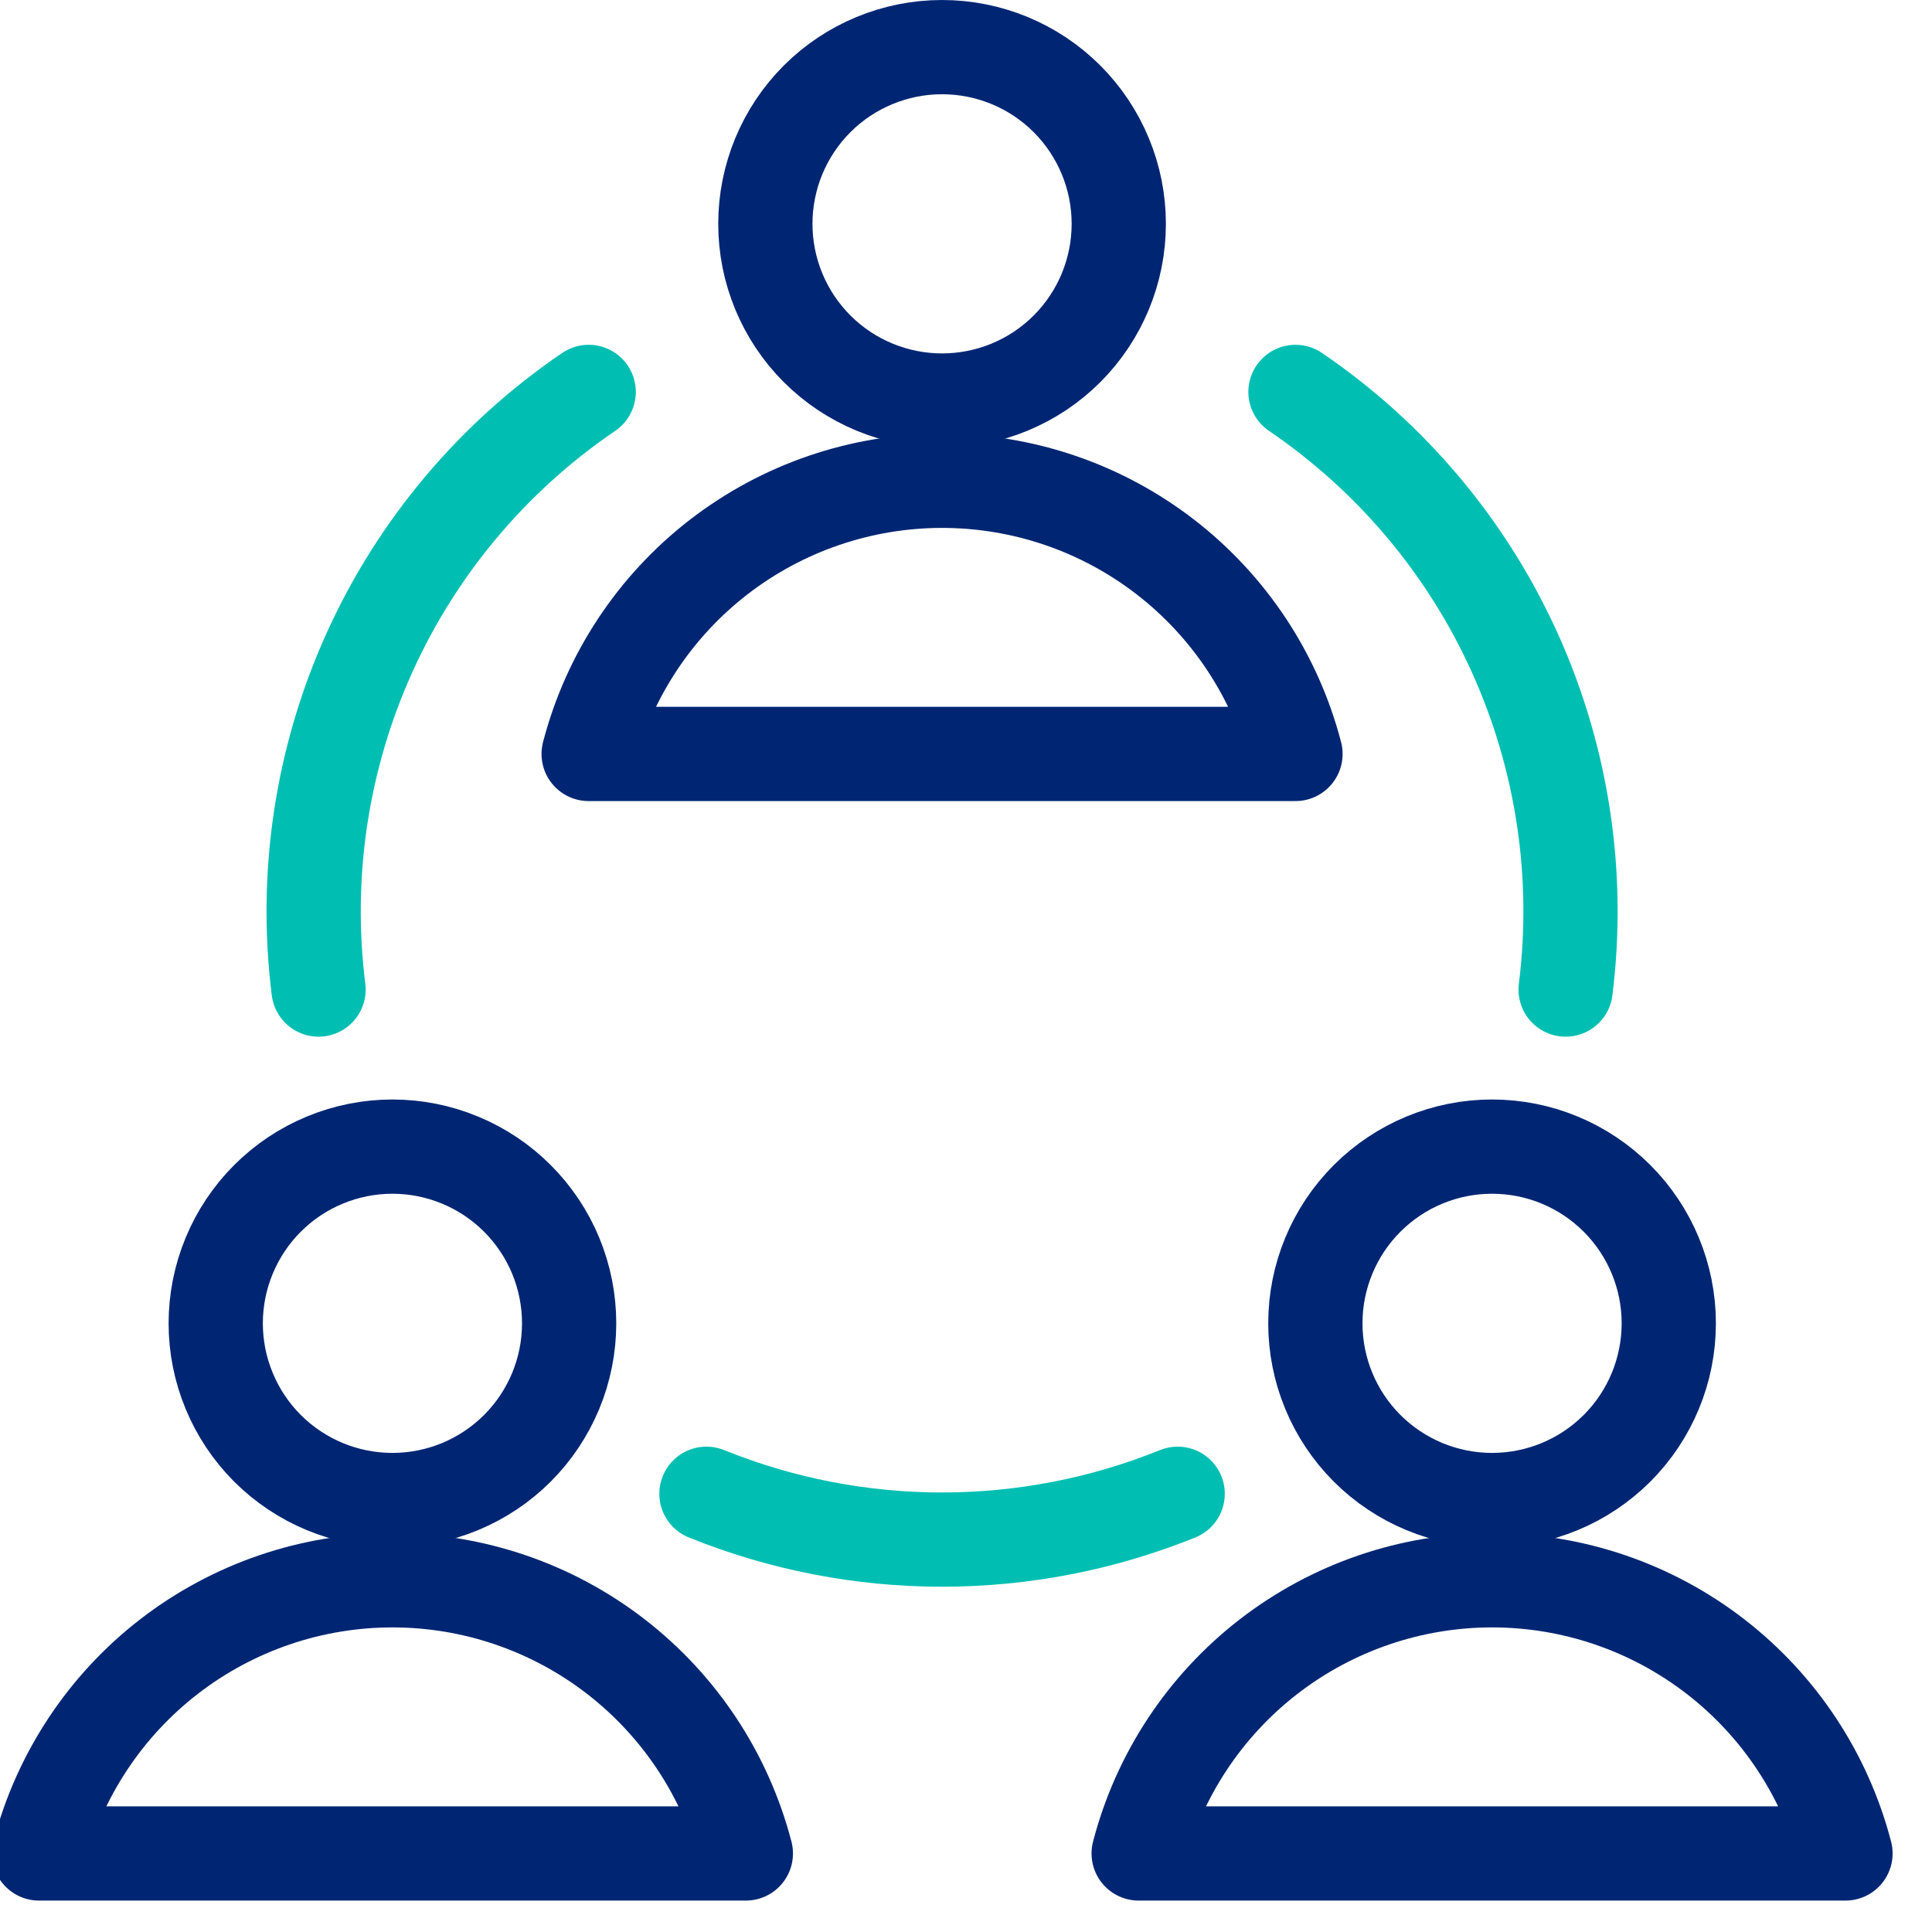
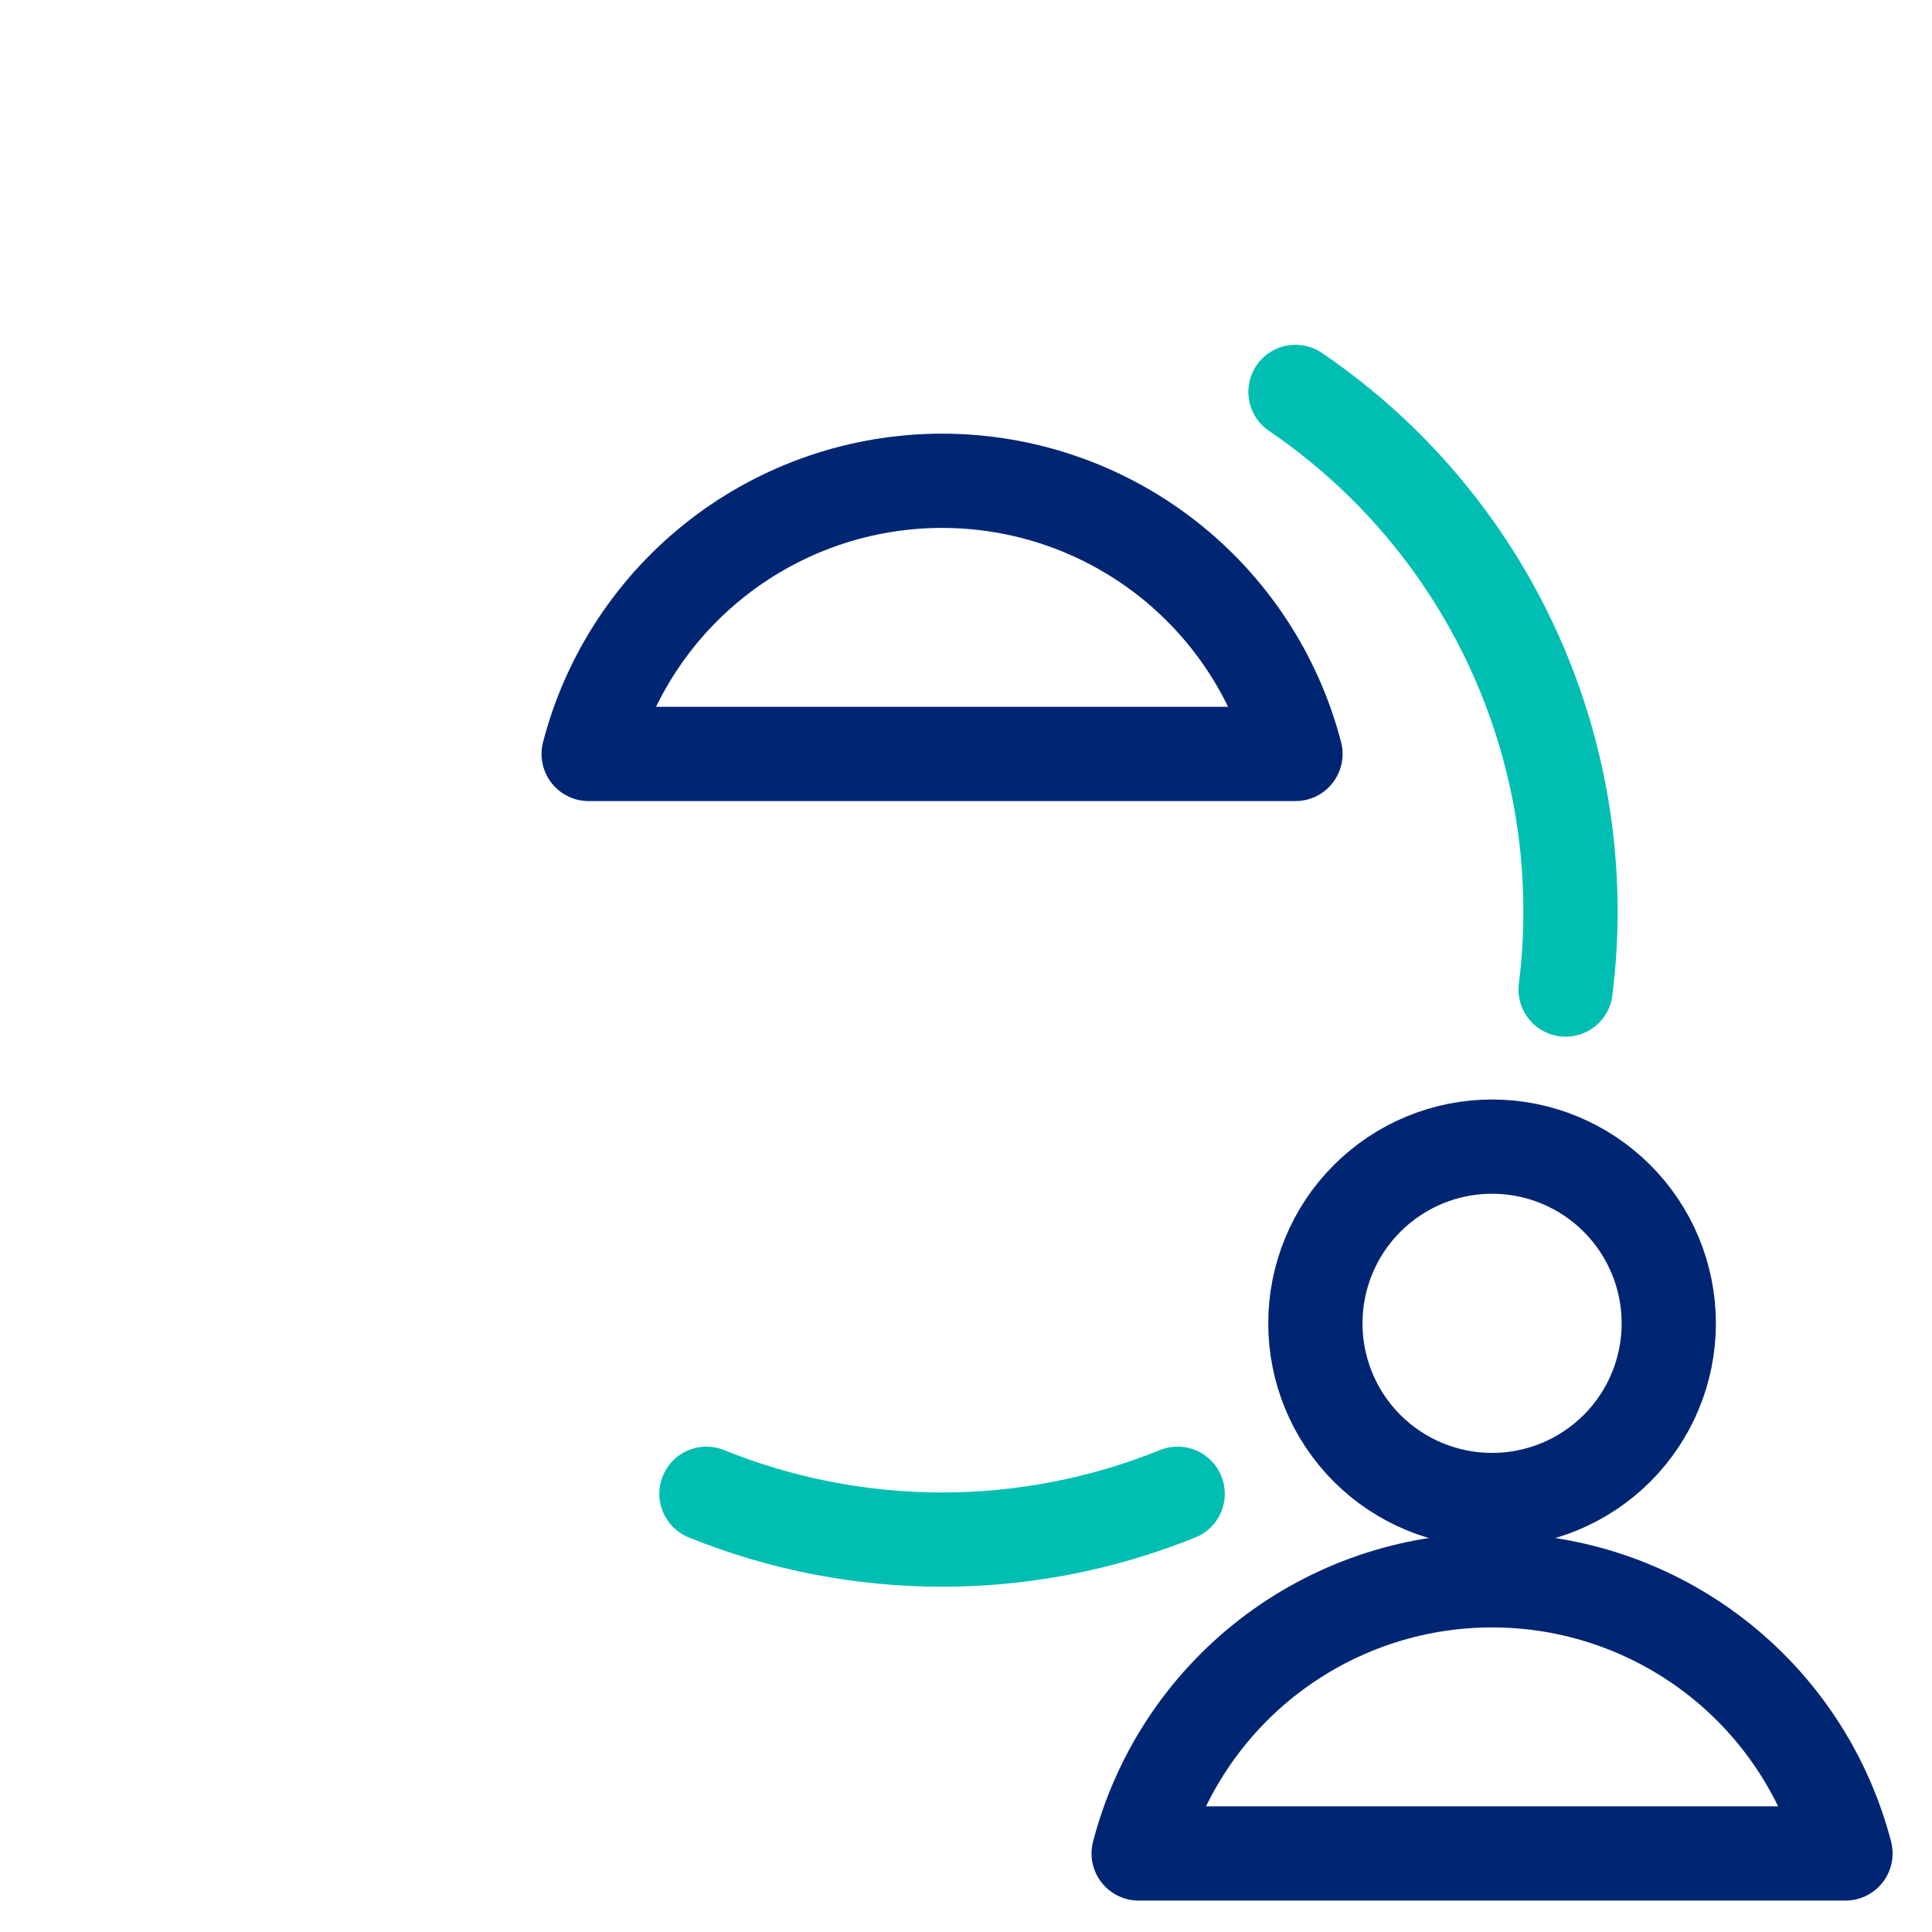
<svg xmlns="http://www.w3.org/2000/svg" width="41" height="41" viewBox="0 0 41 41" fill="none">
  <g id="Group">
    <g id="Group_2">
-       <path id="Vector" d="M16.242 4.75C16.242 5.745 16.637 6.698 17.34 7.402C18.044 8.105 18.998 8.5 19.992 8.5C20.987 8.5 21.941 8.105 22.644 7.402C23.347 6.698 23.742 5.745 23.742 4.75C23.742 3.755 23.347 2.802 22.644 2.098C21.941 1.395 20.987 1 19.992 1C18.998 1 18.044 1.395 17.34 2.098C16.637 2.802 16.242 3.755 16.242 4.75Z" stroke="#002673" stroke-width="2" stroke-linecap="round" stroke-linejoin="round" />
      <path id="Vector_2" d="M27.492 16C27.06 14.34 26.089 12.87 24.732 11.821C23.375 10.772 21.708 10.203 19.992 10.203C18.277 10.203 16.61 10.772 15.252 11.821C13.895 12.87 12.924 14.34 12.492 16H27.492Z" stroke="#002673" stroke-width="2" stroke-linecap="round" stroke-linejoin="round" />
    </g>
    <g id="Group_3">
-       <path id="Vector_3" d="M4.578 28.083C4.578 28.576 4.675 29.063 4.864 29.518C5.052 29.973 5.328 30.387 5.676 30.735C6.025 31.083 6.438 31.359 6.893 31.548C7.348 31.736 7.836 31.833 8.328 31.833C8.821 31.833 9.308 31.736 9.763 31.548C10.218 31.359 10.632 31.083 10.98 30.735C11.328 30.387 11.604 29.973 11.793 29.518C11.981 29.063 12.078 28.576 12.078 28.083C12.078 27.591 11.981 27.103 11.793 26.648C11.604 26.193 11.328 25.78 10.98 25.432C10.632 25.083 10.218 24.807 9.763 24.619C9.308 24.43 8.821 24.333 8.328 24.333C7.836 24.333 7.348 24.43 6.893 24.619C6.438 24.807 6.025 25.083 5.676 25.432C5.328 25.78 5.052 26.193 4.864 26.648C4.675 27.103 4.578 27.591 4.578 28.083Z" stroke="#002673" stroke-width="2" stroke-linecap="round" stroke-linejoin="round" />
-       <path id="Vector_4" d="M15.828 39.333C15.396 37.673 14.425 36.203 13.068 35.154C11.711 34.105 10.044 33.536 8.328 33.536C6.613 33.536 4.946 34.105 3.588 35.154C2.231 36.203 1.26 37.673 0.828 39.333H15.828Z" stroke="#002673" stroke-width="2" stroke-linecap="round" stroke-linejoin="round" />
-     </g>
+       </g>
    <g id="Group_4">
      <path id="Vector_5" d="M27.914 28.083C27.914 29.078 28.309 30.032 29.012 30.735C29.716 31.438 30.669 31.833 31.664 31.833C32.659 31.833 33.612 31.438 34.316 30.735C35.019 30.032 35.414 29.078 35.414 28.083C35.414 27.089 35.019 26.135 34.316 25.432C33.612 24.728 32.659 24.333 31.664 24.333C30.669 24.333 29.716 24.728 29.012 25.432C28.309 26.135 27.914 27.089 27.914 28.083Z" stroke="#002673" stroke-width="2" stroke-linecap="round" stroke-linejoin="round" />
      <path id="Vector_6" d="M39.164 39.333C38.732 37.673 37.761 36.203 36.404 35.154C35.047 34.105 33.38 33.536 31.664 33.536C29.949 33.536 28.282 34.105 26.924 35.154C25.567 36.203 24.596 37.673 24.164 39.333H39.164Z" stroke="#002673" stroke-width="2" stroke-linecap="round" stroke-linejoin="round" />
    </g>
    <path id="Vector_7" d="M24.992 31.7C21.785 32.997 18.199 32.997 14.992 31.7" stroke="#00BFB2" stroke-width="2" stroke-linecap="round" stroke-linejoin="round" />
    <path id="Vector_8" d="M27.492 8.317C29.523 9.698 31.134 11.613 32.145 13.851C33.157 16.089 33.531 18.563 33.225 21" stroke="#00BFB2" stroke-width="2" stroke-linecap="round" stroke-linejoin="round" />
-     <path id="Vector_9" d="M12.493 8.317C10.462 9.698 8.852 11.613 7.84 13.851C6.828 16.089 6.454 18.563 6.76 21" stroke="#00BFB2" stroke-width="2" stroke-linecap="round" stroke-linejoin="round" />
  </g>
</svg>